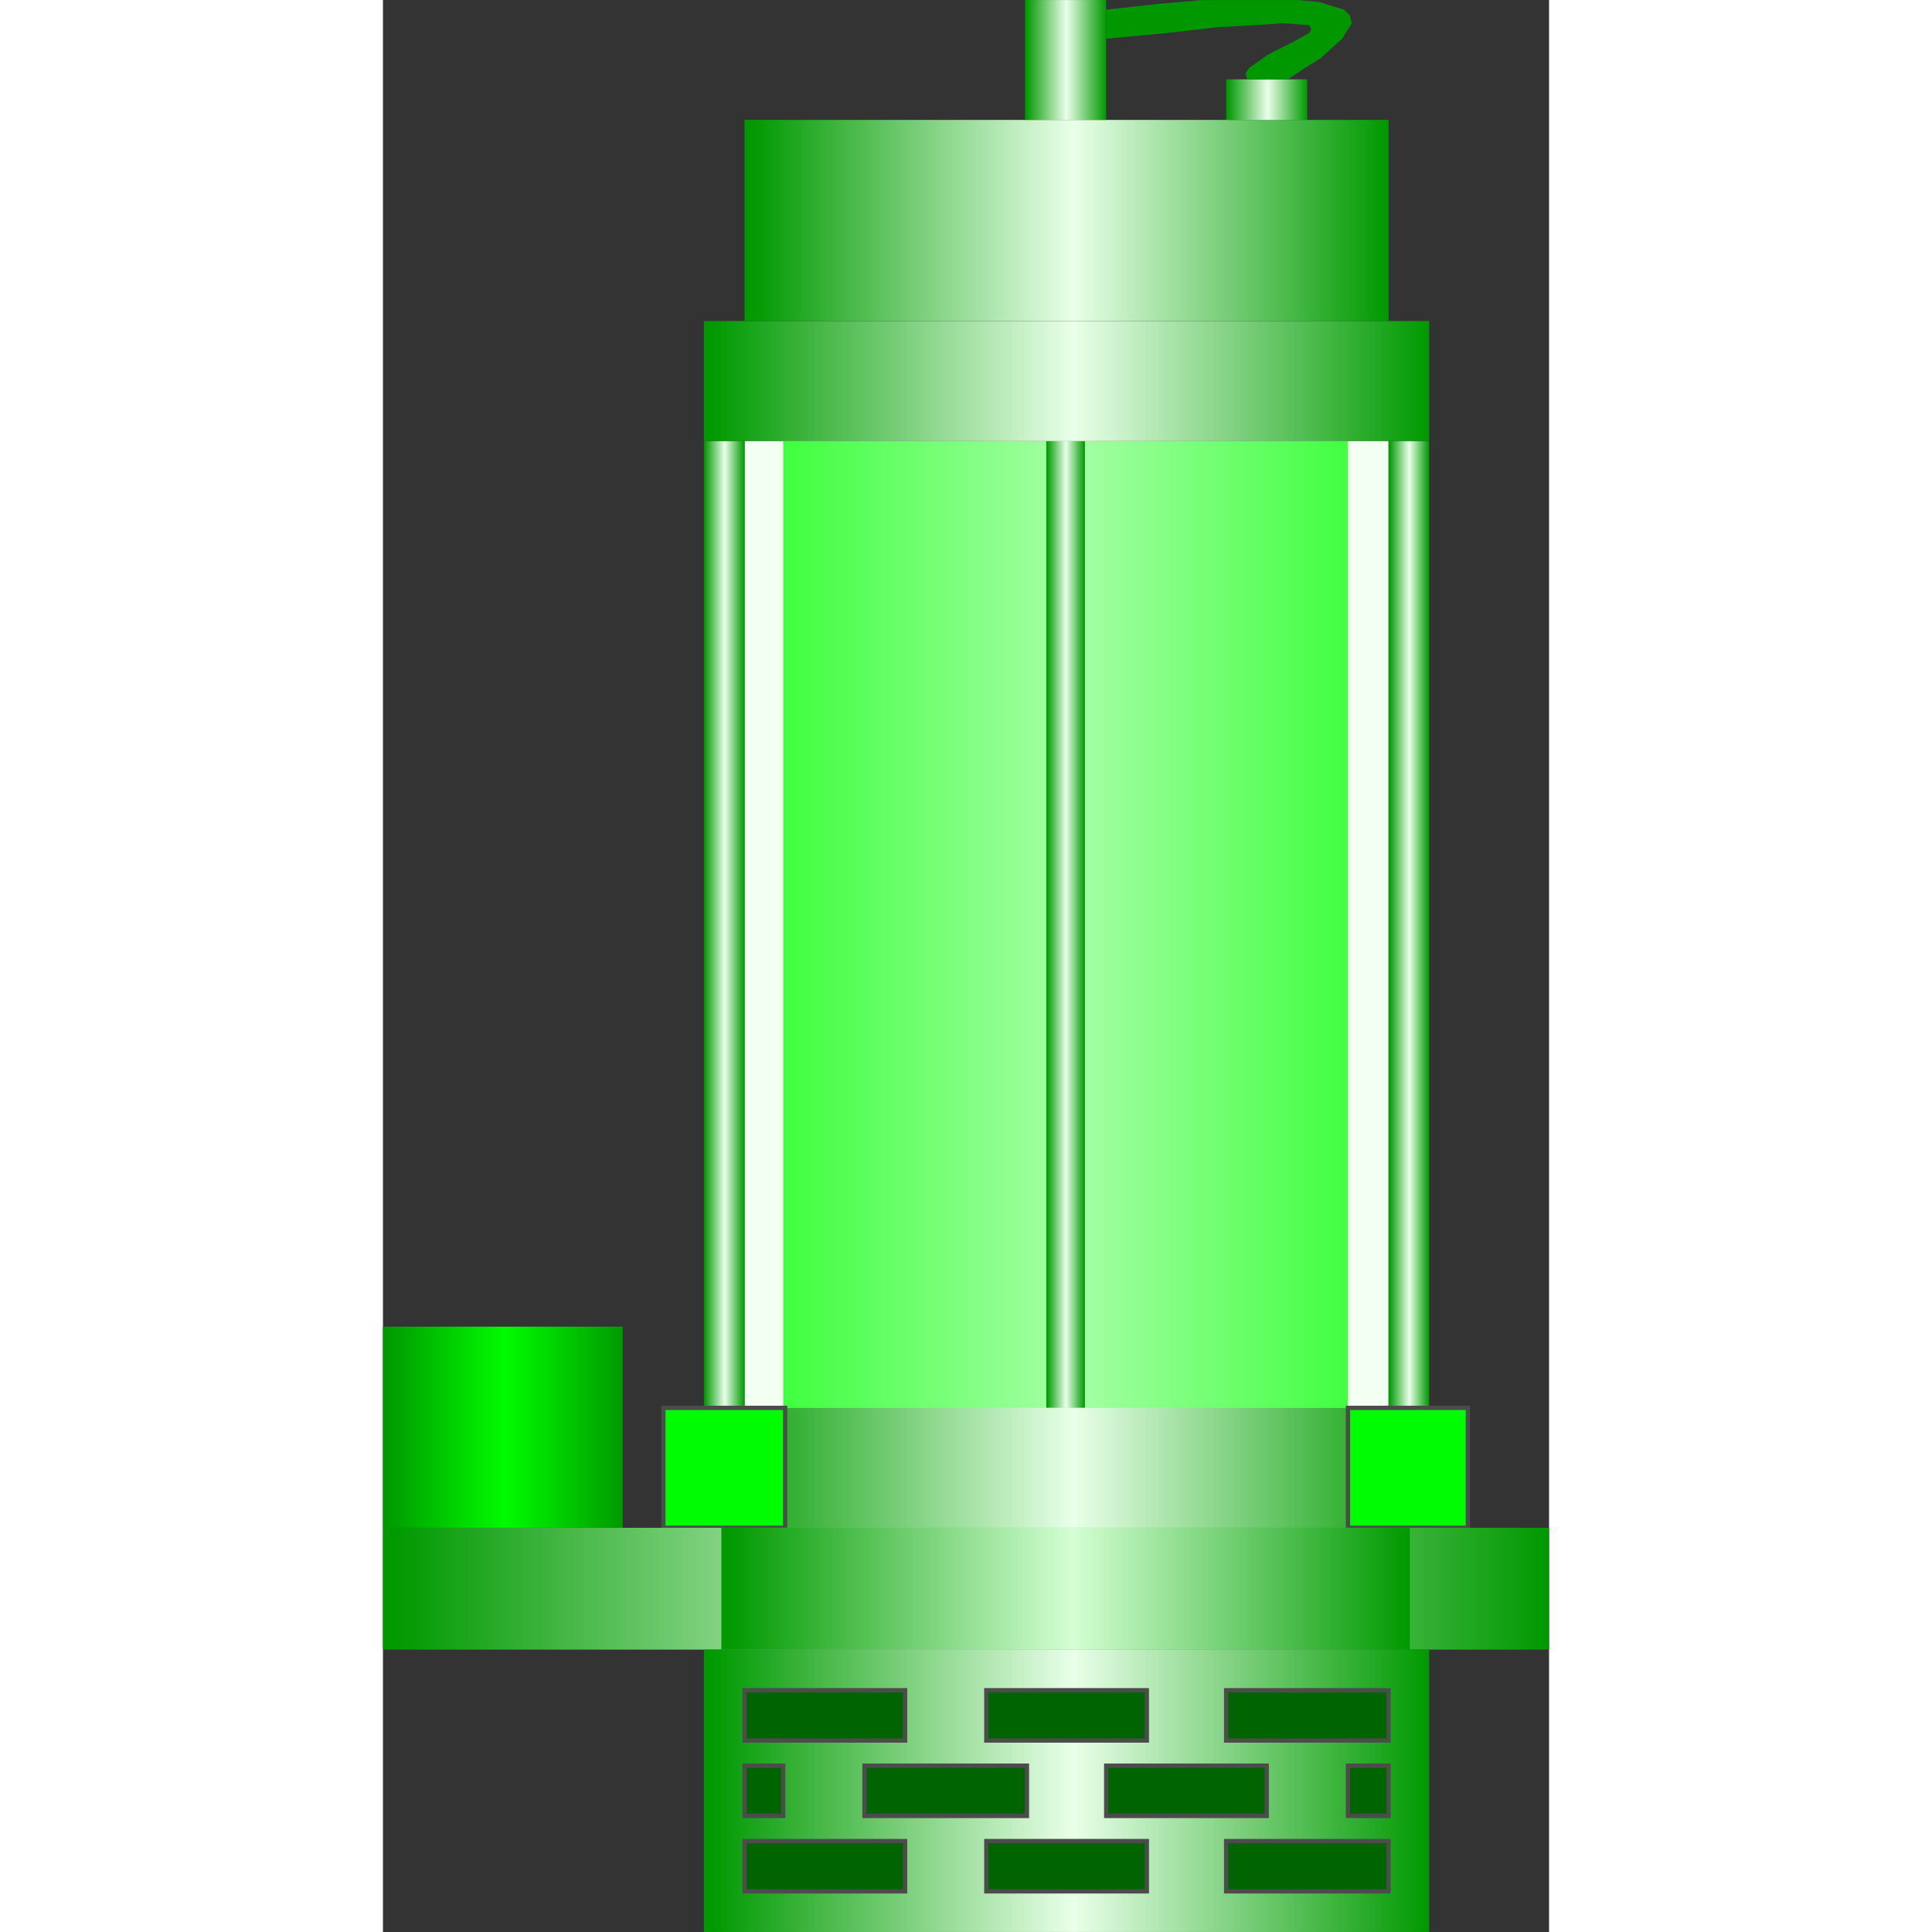
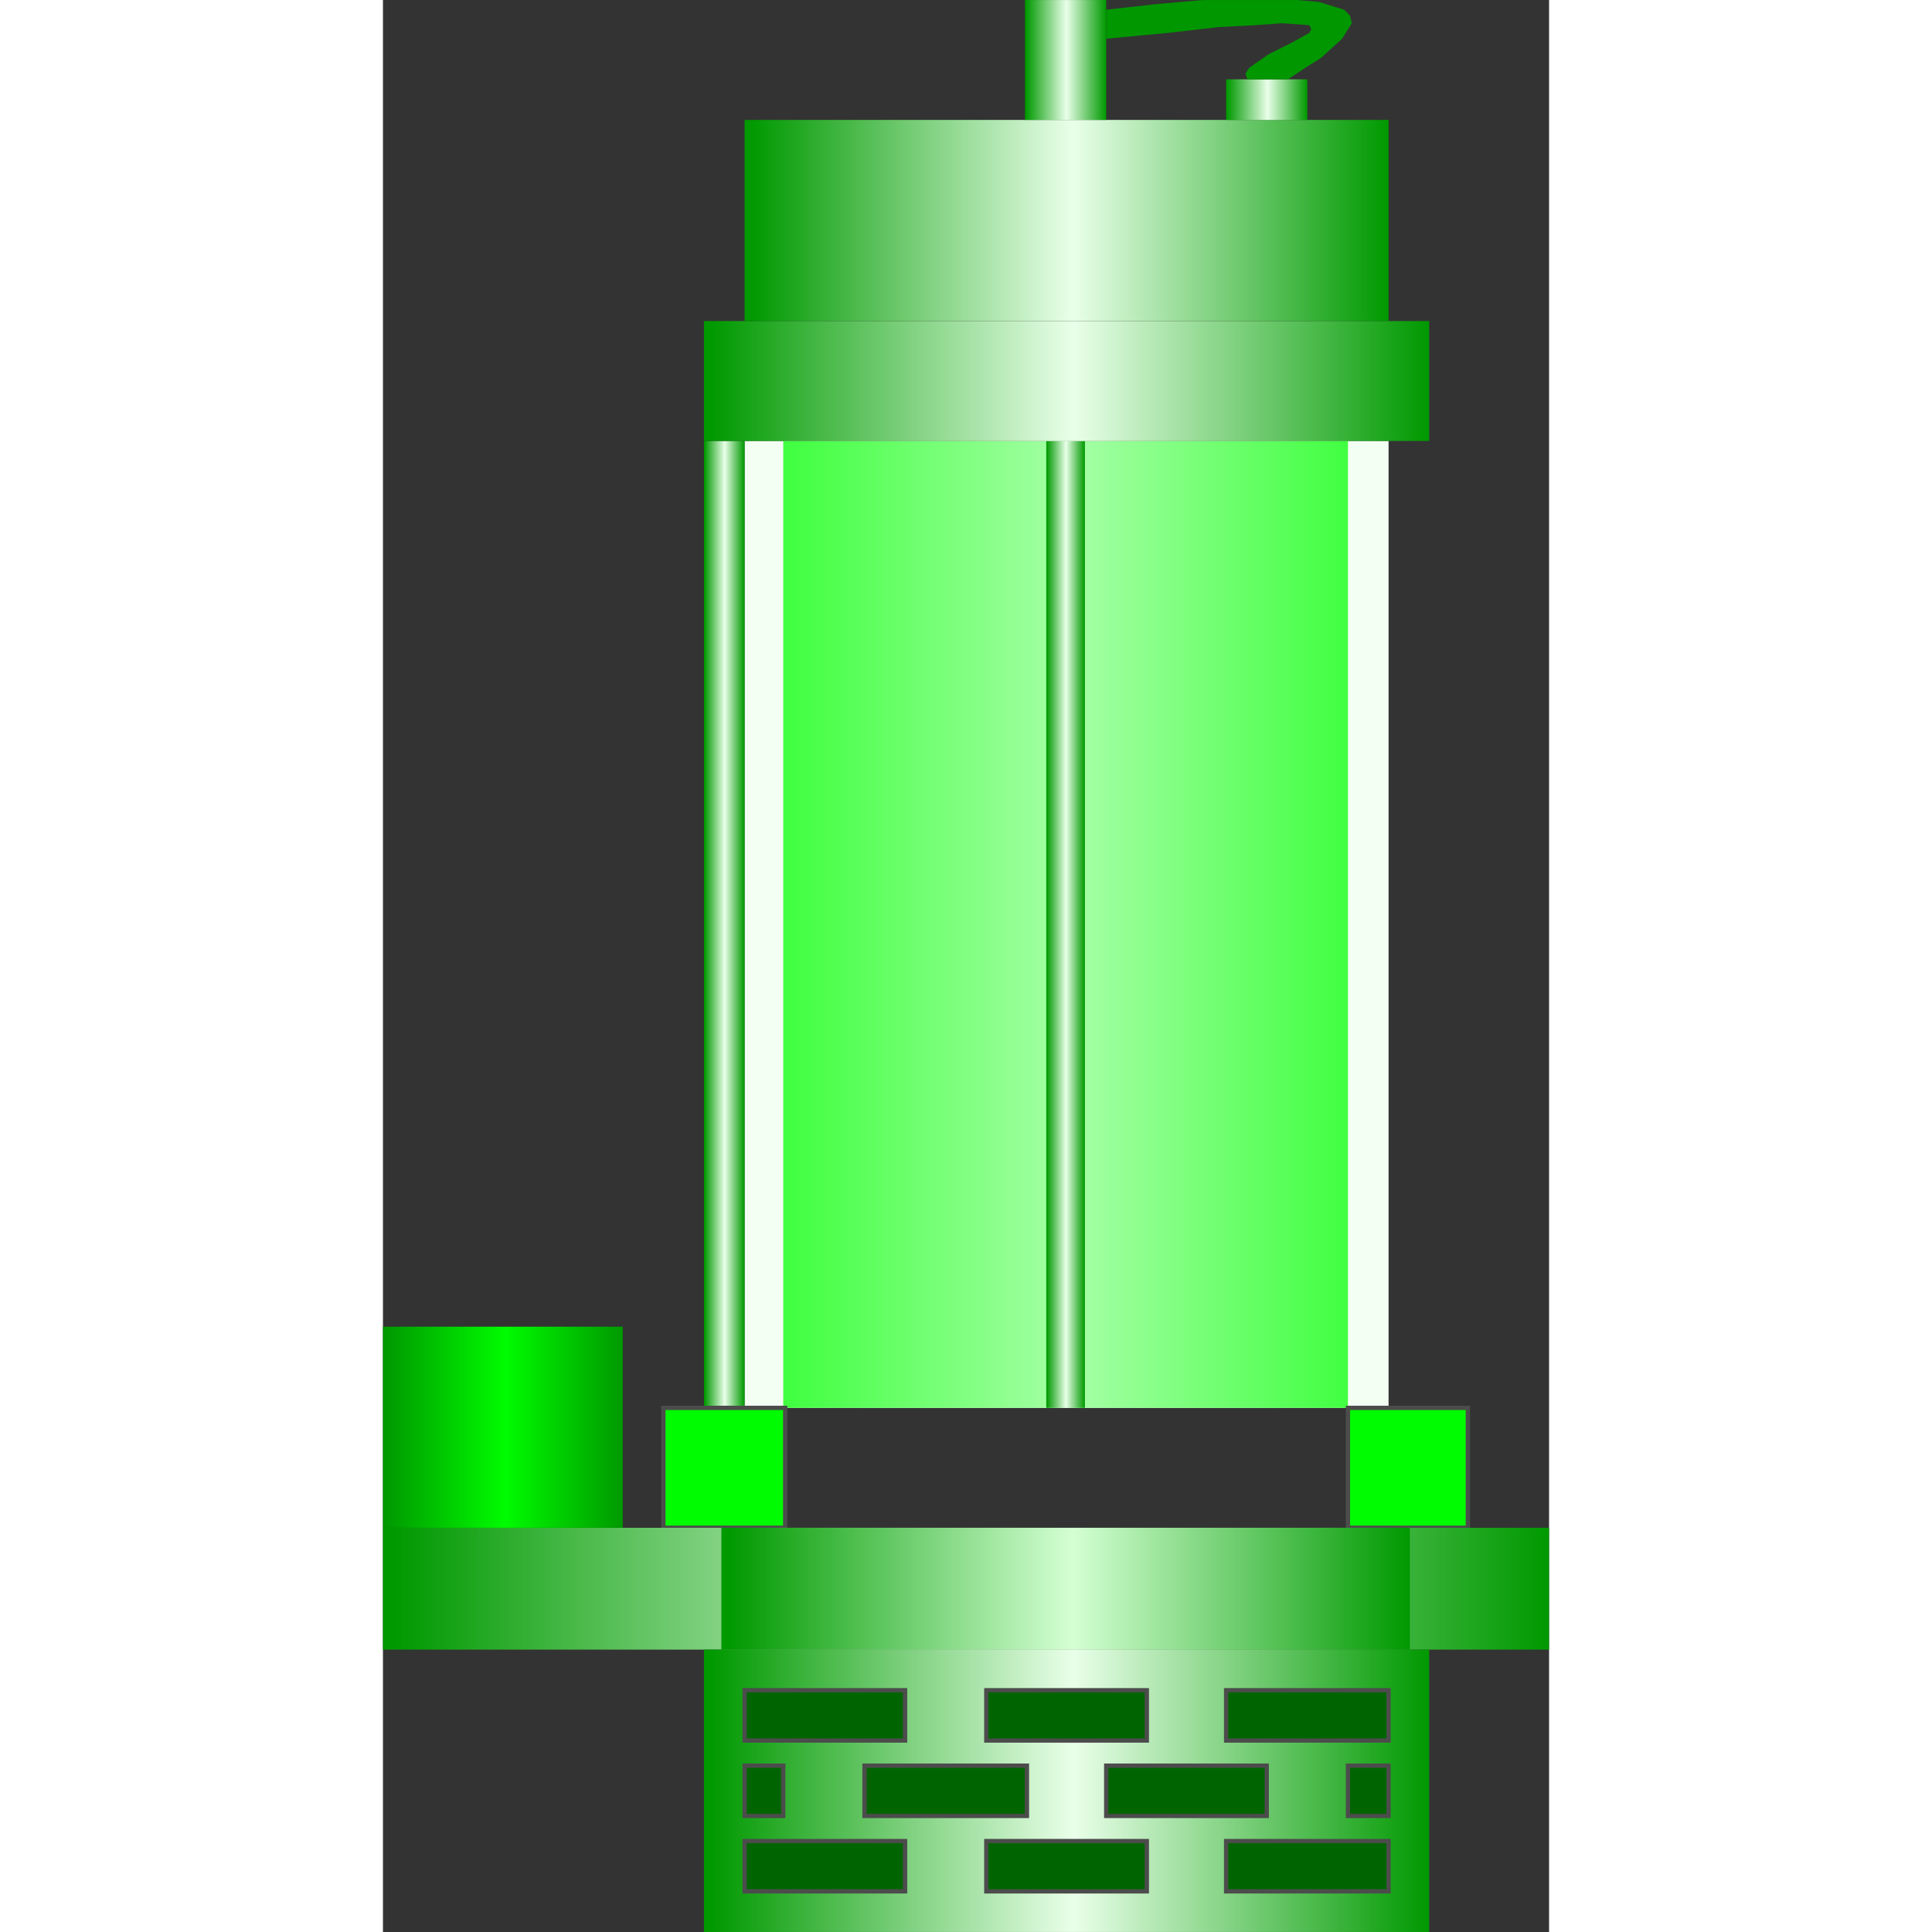
<svg xmlns="http://www.w3.org/2000/svg" version="1.1" width="64px" height="64px" viewBox="0 0 67.902 112.5" enable-background="new 0 0 67.902 112.5" xml:space="preserve">
  <rect x="0" y="0" width="67.902" height="112.5" fill="#333333" stroke="none" />
  <g id="Group_Volute_Chamber">
    <path fill="#F3FFF3" d="M21.058,25.677h37.499V81.98H21.058V25.677z" />
  </g>
  <g id="Group_Layer_11">
    <linearGradient id="SVGID_1_" gradientUnits="userSpaceOnUse" x1="23.31" y1="58.672" x2="56.192" y2="58.672" gradientTransform="matrix(1 0 0 -1 0 112.5)">
      <stop offset="0.01" style="stop-color:#41FF41" />
      <stop offset="0.51" style="stop-color:#A7FFA7" />
      <stop offset="1" style="stop-color:#41FF41" />
    </linearGradient>
    <path fill="url(#SVGID_1_)" d="M23.31,25.677h32.882V81.98H23.31V25.677z" />
  </g>
  <g id="Group_Submersible_Pump_Body">
    <linearGradient id="SVGID_2_" gradientUnits="userSpaceOnUse" x1="18.693" y1="58.672" x2="21.058" y2="58.672" gradientTransform="matrix(1 0 0 -1 0 112.5)">
      <stop offset="0.01" style="stop-color:#009900" />
      <stop offset="0.51" style="stop-color:#E9FFE9" />
      <stop offset="1" style="stop-color:#009900" />
    </linearGradient>
    <path fill="url(#SVGID_2_)" d="M18.693,25.677h2.365V81.98h-2.365V25.677z" />
    <linearGradient id="SVGID_3_" gradientUnits="userSpaceOnUse" x1="58.557" y1="58.672" x2="60.921" y2="58.672" gradientTransform="matrix(1 0 0 -1 0 112.5)">
      <stop offset="0.01" style="stop-color:#009900" />
      <stop offset="0.51" style="stop-color:#E9FFE9" />
      <stop offset="1" style="stop-color:#009900" />
    </linearGradient>
-     <path fill="url(#SVGID_3_)" d="M58.557,25.677h2.364V81.98h-2.364V25.677z" />
    <linearGradient id="SVGID_4_" gradientUnits="userSpaceOnUse" x1="38.625" y1="58.672" x2="40.877" y2="58.672" gradientTransform="matrix(1 0 0 -1 0 112.5)">
      <stop offset="0.01" style="stop-color:#009900" />
      <stop offset="0.51" style="stop-color:#E9FFE9" />
      <stop offset="1" style="stop-color:#009900" />
    </linearGradient>
    <path fill="url(#SVGID_4_)" d="M38.625,25.677h2.252V81.98h-2.252V25.677z" />
  </g>
  <g id="Group_Layer_10">
    <linearGradient id="SVGID_5_" gradientUnits="userSpaceOnUse" x1="18.693" y1="90.314" x2="60.922" y2="90.314" gradientTransform="matrix(1 0 0 -1 0 112.5)">
      <stop offset="0.01" style="stop-color:#009900" />
      <stop offset="0.51" style="stop-color:#E9FFE9" />
      <stop offset="1" style="stop-color:#009900" />
    </linearGradient>
    <path fill="url(#SVGID_5_)" d="M18.693,25.677h42.229v-6.982H18.693V25.677" />
    <linearGradient id="SVGID_6_" gradientUnits="userSpaceOnUse" x1="21.058" y1="99.661" x2="58.557" y2="99.661" gradientTransform="matrix(1 0 0 -1 0 112.5)">
      <stop offset="0.01" style="stop-color:#009900" />
      <stop offset="0.51" style="stop-color:#E9FFE9" />
      <stop offset="1" style="stop-color:#009900" />
    </linearGradient>
    <path fill="url(#SVGID_6_)" d="M21.058,18.695h37.499V6.983H21.058V18.695" />
  </g>
  <g id="Group_Layer_8">
    <linearGradient id="SVGID_7_" gradientUnits="userSpaceOnUse" x1="18.693" y1="27.028" x2="60.922" y2="27.028" gradientTransform="matrix(1 0 0 -1 0 112.5)">
      <stop offset="0.01" style="stop-color:#009900" />
      <stop offset="0.51" style="stop-color:#E9FFE9" />
      <stop offset="1" style="stop-color:#009900" />
    </linearGradient>
-     <path fill="url(#SVGID_7_)" d="M18.693,88.963h42.229V81.98H18.693V88.963" />
+     <path fill="url(#SVGID_7_)" d="M18.693,88.963V81.98H18.693V88.963" />
    <path fill="#00FC00" stroke="#4C4C4C" stroke-width="0.25" d="M16.328,81.98h7.095v6.981h-7.095V81.98z" />
    <path fill="#00FC00" stroke="#4C4C4C" stroke-width="0.25" d="M56.192,81.98h6.982v6.981h-6.982V81.98z" />
  </g>
  <g id="Group_Layer_9">
    <linearGradient id="SVGID_8_" gradientUnits="userSpaceOnUse" x1="2.441406e-004" y1="19.99" x2="67.903" y2="19.99" gradientTransform="matrix(1 0 0 -1 0 112.5)">
      <stop offset="0.01" style="stop-color:#009900" />
      <stop offset="0.51" style="stop-color:#E9FFE9" />
      <stop offset="1" style="stop-color:#009900" />
    </linearGradient>
    <path fill="url(#SVGID_8_)" d="M0,96.057h67.902v-7.094H0V96.057z" />
    <linearGradient id="SVGID_9_" gradientUnits="userSpaceOnUse" x1="19.707" y1="19.99" x2="59.796" y2="19.99" gradientTransform="matrix(1 0 0 -1 0 112.5)">
      <stop offset="0.01" style="stop-color:#009900" />
      <stop offset="0.51" style="stop-color:#D4FFD4" />
      <stop offset="1" style="stop-color:#009900" />
    </linearGradient>
    <path fill="url(#SVGID_9_)" d="M19.707,96.057h40.089v-7.094H19.707V96.057z" />
  </g>
  <g id="Group_Make_Up_Tank">
    <linearGradient id="SVGID_10_" gradientUnits="userSpaceOnUse" x1="2.441406e-004" y1="29.393" x2="13.963" y2="29.393" gradientTransform="matrix(1 0 0 -1 0 112.5)">
      <stop offset="0.01" style="stop-color:#009900" />
      <stop offset="0.51" style="stop-color:#00FC00" />
      <stop offset="1" style="stop-color:#009900" />
    </linearGradient>
    <path fill="url(#SVGID_10_)" d="M0,88.963h13.963V77.252H0V88.963" />
  </g>
  <g id="Group_Drip_Pan">
    <linearGradient id="SVGID_11_" gradientUnits="userSpaceOnUse" x1="37.386" y1="109.008" x2="42.115" y2="109.008" gradientTransform="matrix(1 0 0 -1 0 112.5)">
      <stop offset="0.01" style="stop-color:#009900" />
      <stop offset="0.51" style="stop-color:#E9FFE9" />
      <stop offset="1" style="stop-color:#009900" />
    </linearGradient>
    <path fill="url(#SVGID_11_)" d="M37.386,6.983h4.729V0.002h-4.729V6.983z" />
    <linearGradient id="SVGID_12_" gradientUnits="userSpaceOnUse" x1="49.098" y1="106.699" x2="53.827" y2="106.699" gradientTransform="matrix(1 0 0 -1 0 112.5)">
      <stop offset="0.01" style="stop-color:#009900" />
      <stop offset="0.51" style="stop-color:#E9FFE9" />
      <stop offset="1" style="stop-color:#009900" />
    </linearGradient>
    <path fill="url(#SVGID_12_)" d="M49.098,6.983h4.729V4.619h-4.729V6.983z" />
  </g>
  <g id="Group_Connector">
    <path fill="#009700" d="M50.336,4.619l-0.113-0.338l0.227-0.337l1.126-0.789l1.352-0.675l1.014-0.563l0.112-0.225L53.94,1.466   l-1.576-0.113l-1.576,0.113l-2.141,0.112l-2.928,0.338l-3.604,0.338V0.565l3.04-0.338l2.591-0.225h2.139H51.8h1.464l1.238,0.112   l1.465,0.451l0.338,0.338l0.111,0.45l-0.563,0.901L54.616,3.38l-0.901,0.563l-1.013,0.675L50.336,4.619L50.336,4.619z" />
  </g>
  <g id="Group_Base">
    <linearGradient id="SVGID_13_" gradientUnits="userSpaceOnUse" x1="18.693" y1="8.223" x2="60.922" y2="8.223" gradientTransform="matrix(1 0 0 -1 0 112.5)">
      <stop offset="0.01" style="stop-color:#009900" />
      <stop offset="0.51" style="stop-color:#E9FFE9" />
      <stop offset="1" style="stop-color:#009900" />
    </linearGradient>
    <path fill="url(#SVGID_13_)" d="M18.693,112.498h42.229V96.057H18.693V112.498z" />
  </g>
  <g id="Group_Humidifier">
    <path fill="#006500" stroke="#4C4C4C" stroke-width="0.25" d="M21.058,107.205h9.346v2.928h-9.346V107.205z" />
    <path fill="#006500" stroke="#4C4C4C" stroke-width="0.25" d="M35.133,107.205h9.348v2.928h-9.348V107.205z" />
    <path fill="#006500" stroke="#4C4C4C" stroke-width="0.25" d="M49.098,107.205h9.459v2.928h-9.459V107.205z" />
    <path fill="#006500" stroke="#4C4C4C" stroke-width="0.25" d="M21.058,98.422h9.346v2.928h-9.346V98.422z" />
    <path fill="#006500" stroke="#4C4C4C" stroke-width="0.25" d="M35.133,98.422h9.348v2.928h-9.348V98.422z" />
    <path fill="#006500" stroke="#4C4C4C" stroke-width="0.25" d="M49.098,98.422h9.459v2.928h-9.459V98.422z" />
    <path fill="#006500" stroke="#4C4C4C" stroke-width="0.25" d="M28.04,102.814h9.459v2.928H28.04V102.814z" />
    <path fill="#006500" stroke="#4C4C4C" stroke-width="0.25" d="M42.116,102.814h9.347v2.928h-9.347V102.814z" />
    <path fill="#006500" stroke="#4C4C4C" stroke-width="0.25" d="M56.192,102.814h2.365v2.928h-2.365V102.814z" />
    <path fill="#006500" stroke="#4C4C4C" stroke-width="0.25" d="M21.058,102.814h2.252v2.928h-2.252V102.814z" />
  </g>
</svg>